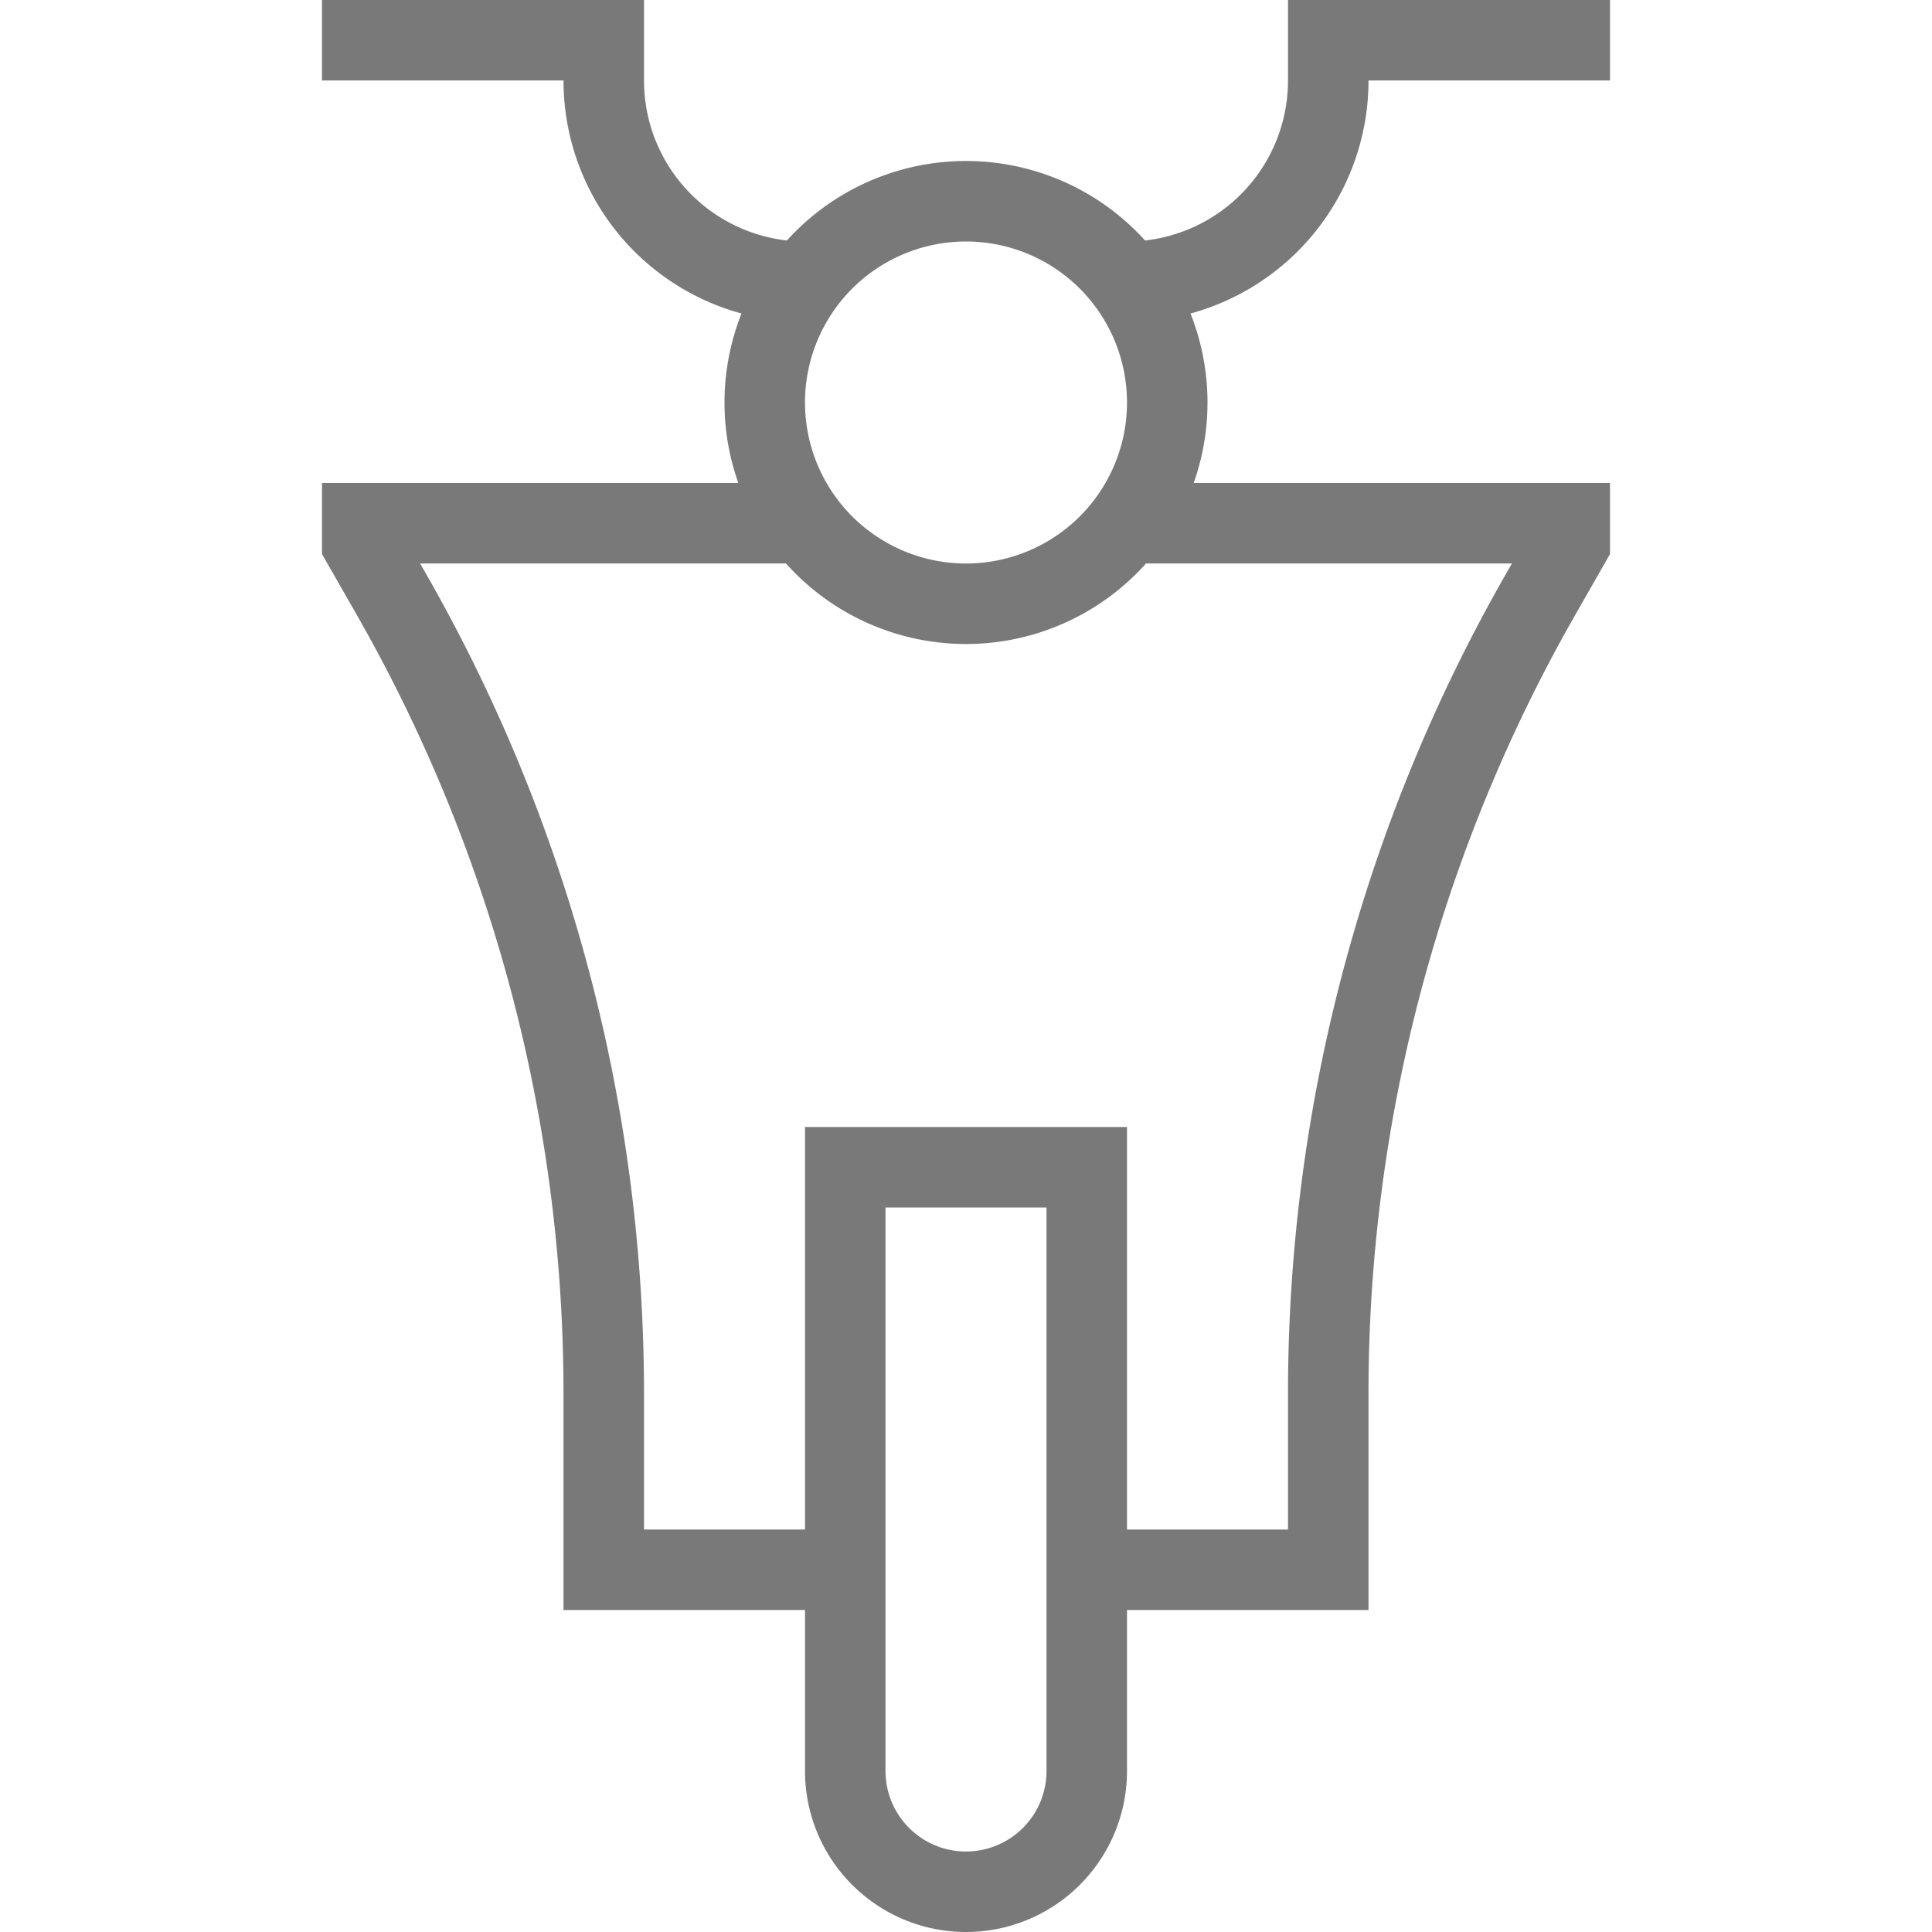
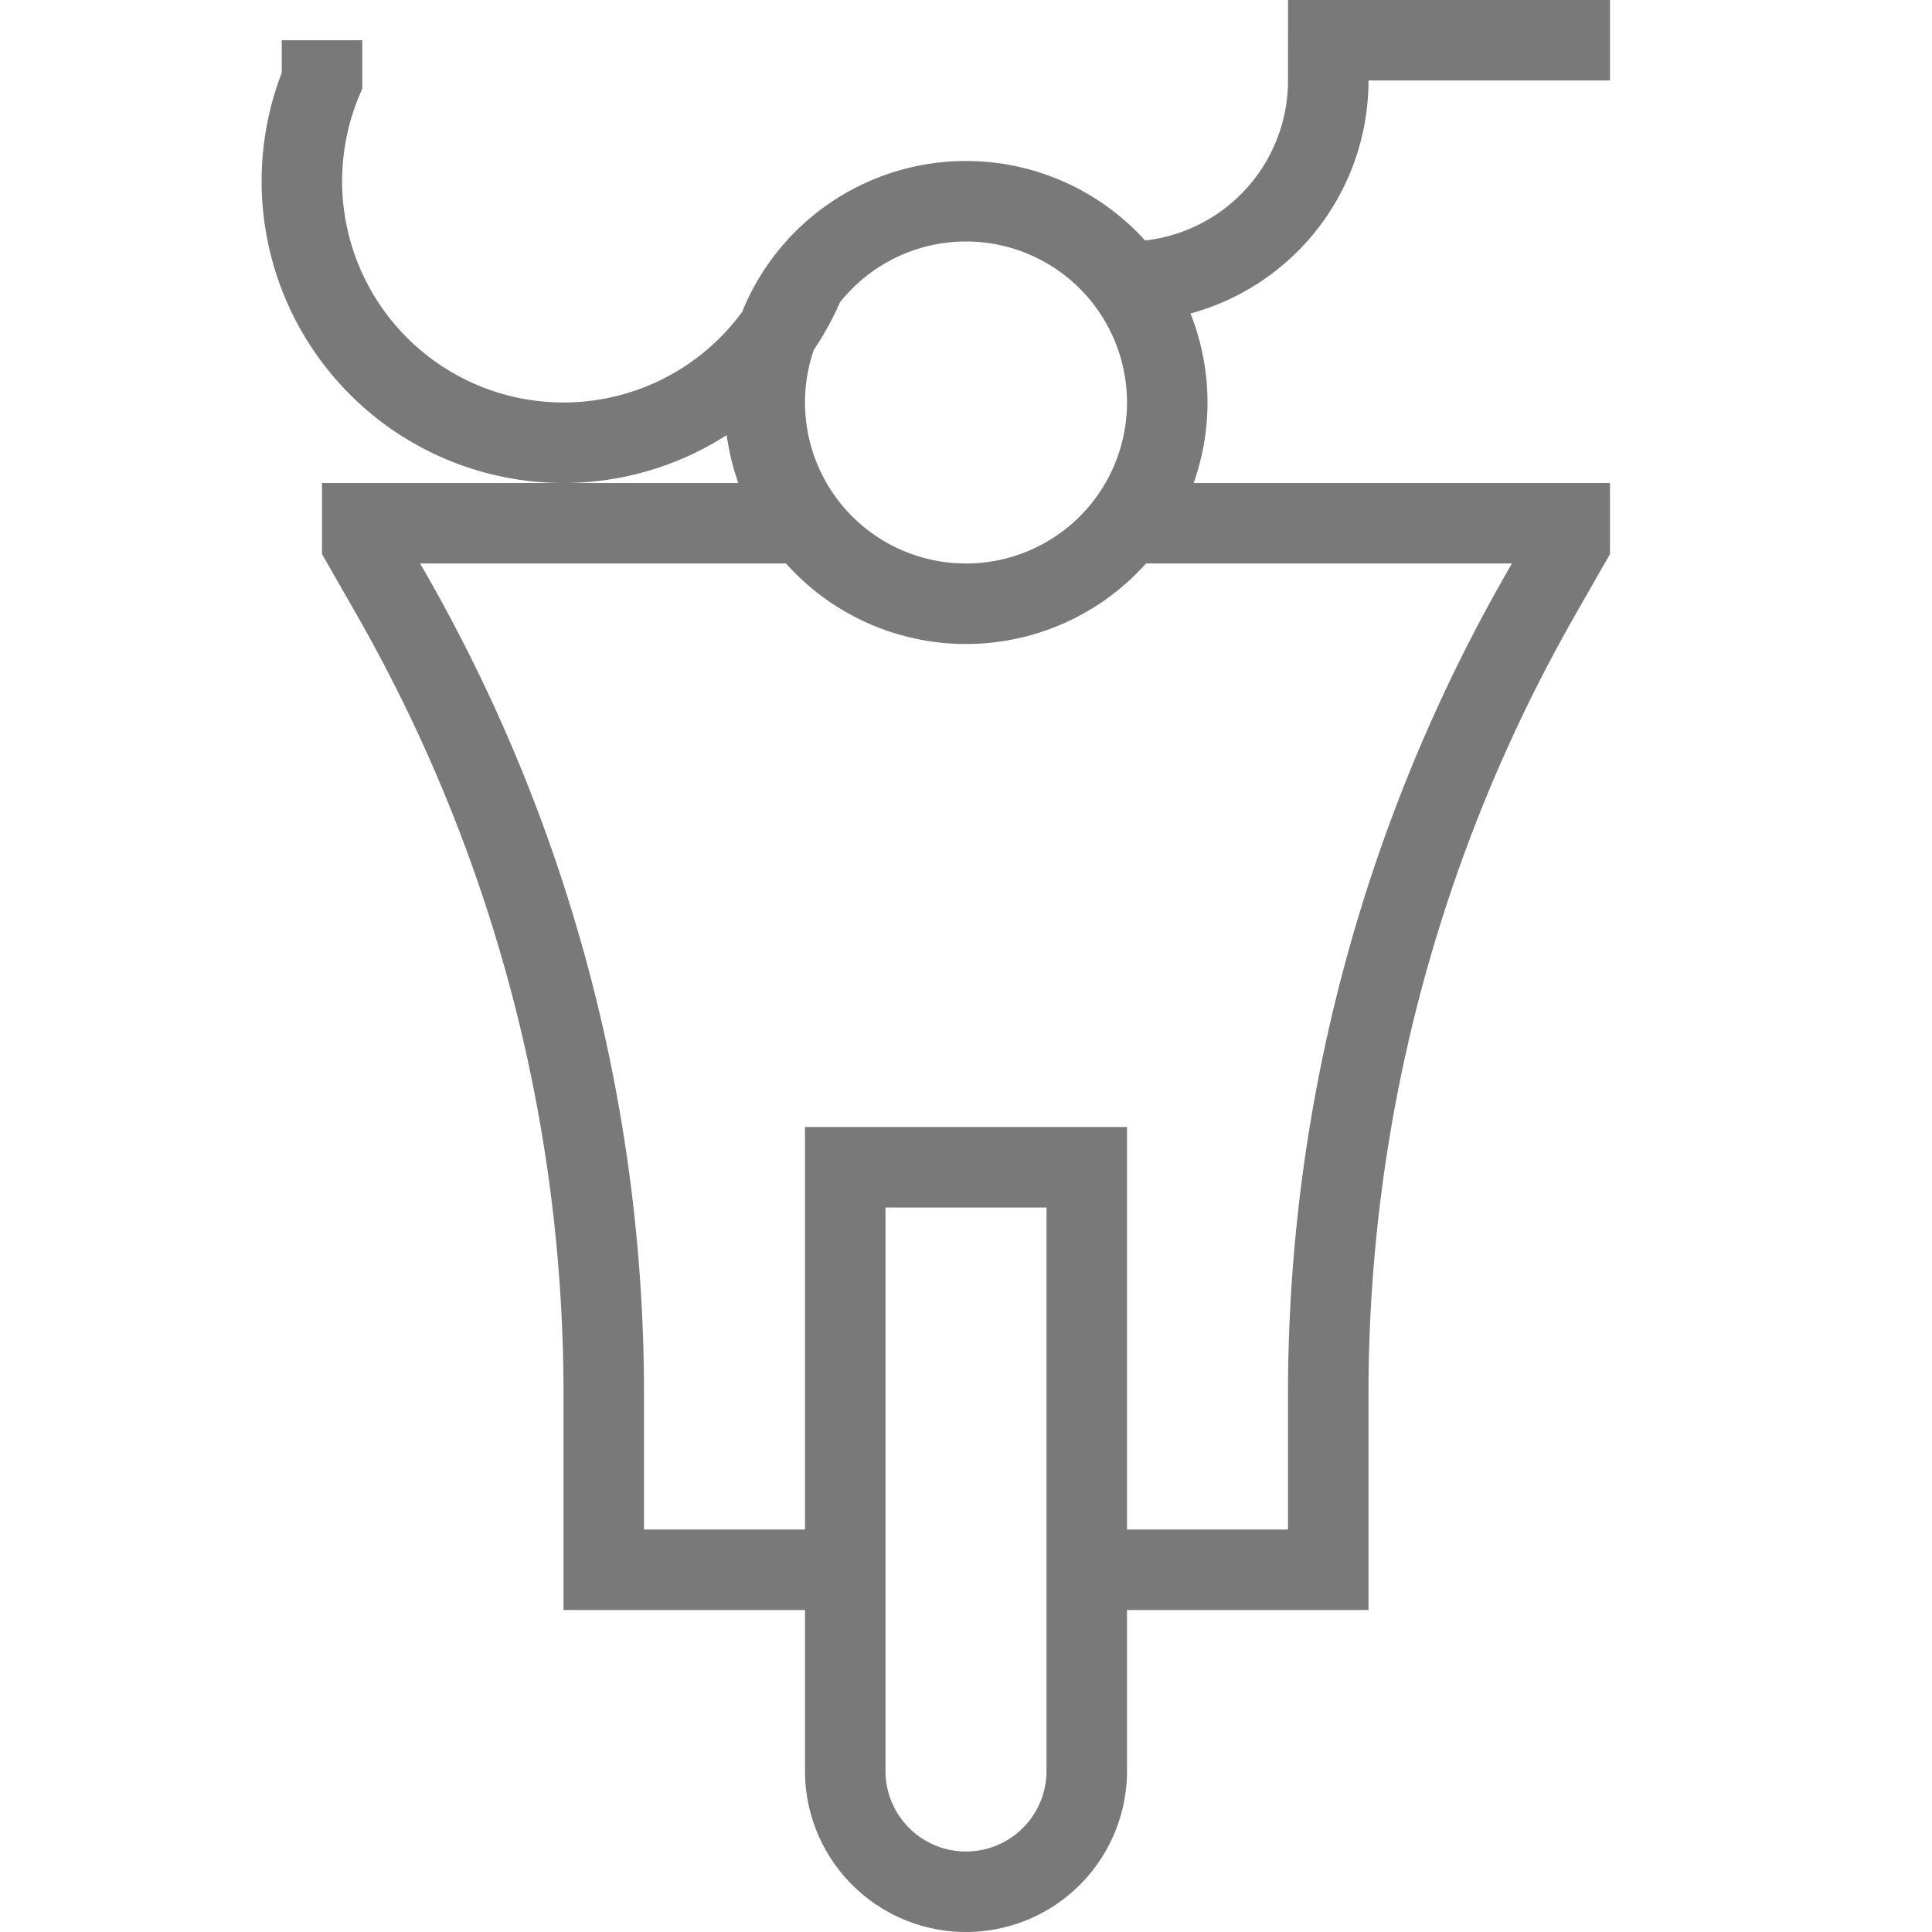
<svg xmlns="http://www.w3.org/2000/svg" width="24" height="24" viewBox="0 0 24 24">
-   <path fill="none" stroke="#797979" d="M4 .5h3.5V1A2.5 2.5 0 0 0 10 3.5m10-3h-3.5V1A2.5 2.5 0 0 1 14 3.5m-4 3H4.5v.25l.365.638A20 20 0 0 1 7.5 17.311V19.5h3m3.5-13h5.5v.25l-.365.639A20 20 0 0 0 16.5 17.31v2.19h-3m-3-5V22a1.5 1.5 0 0 0 3 0v-7.5zm1.5-7a2.5 2.5 0 1 1 0-5a2.5 2.5 0 0 1 0 5Z" stroke-width="1" />
+   <path fill="none" stroke="#797979" d="M4 .5V1A2.5 2.5 0 0 0 10 3.5m10-3h-3.5V1A2.5 2.5 0 0 1 14 3.5m-4 3H4.5v.25l.365.638A20 20 0 0 1 7.5 17.311V19.5h3m3.5-13h5.5v.25l-.365.639A20 20 0 0 0 16.5 17.31v2.19h-3m-3-5V22a1.5 1.5 0 0 0 3 0v-7.5zm1.5-7a2.5 2.5 0 1 1 0-5a2.5 2.5 0 0 1 0 5Z" stroke-width="1" />
</svg>